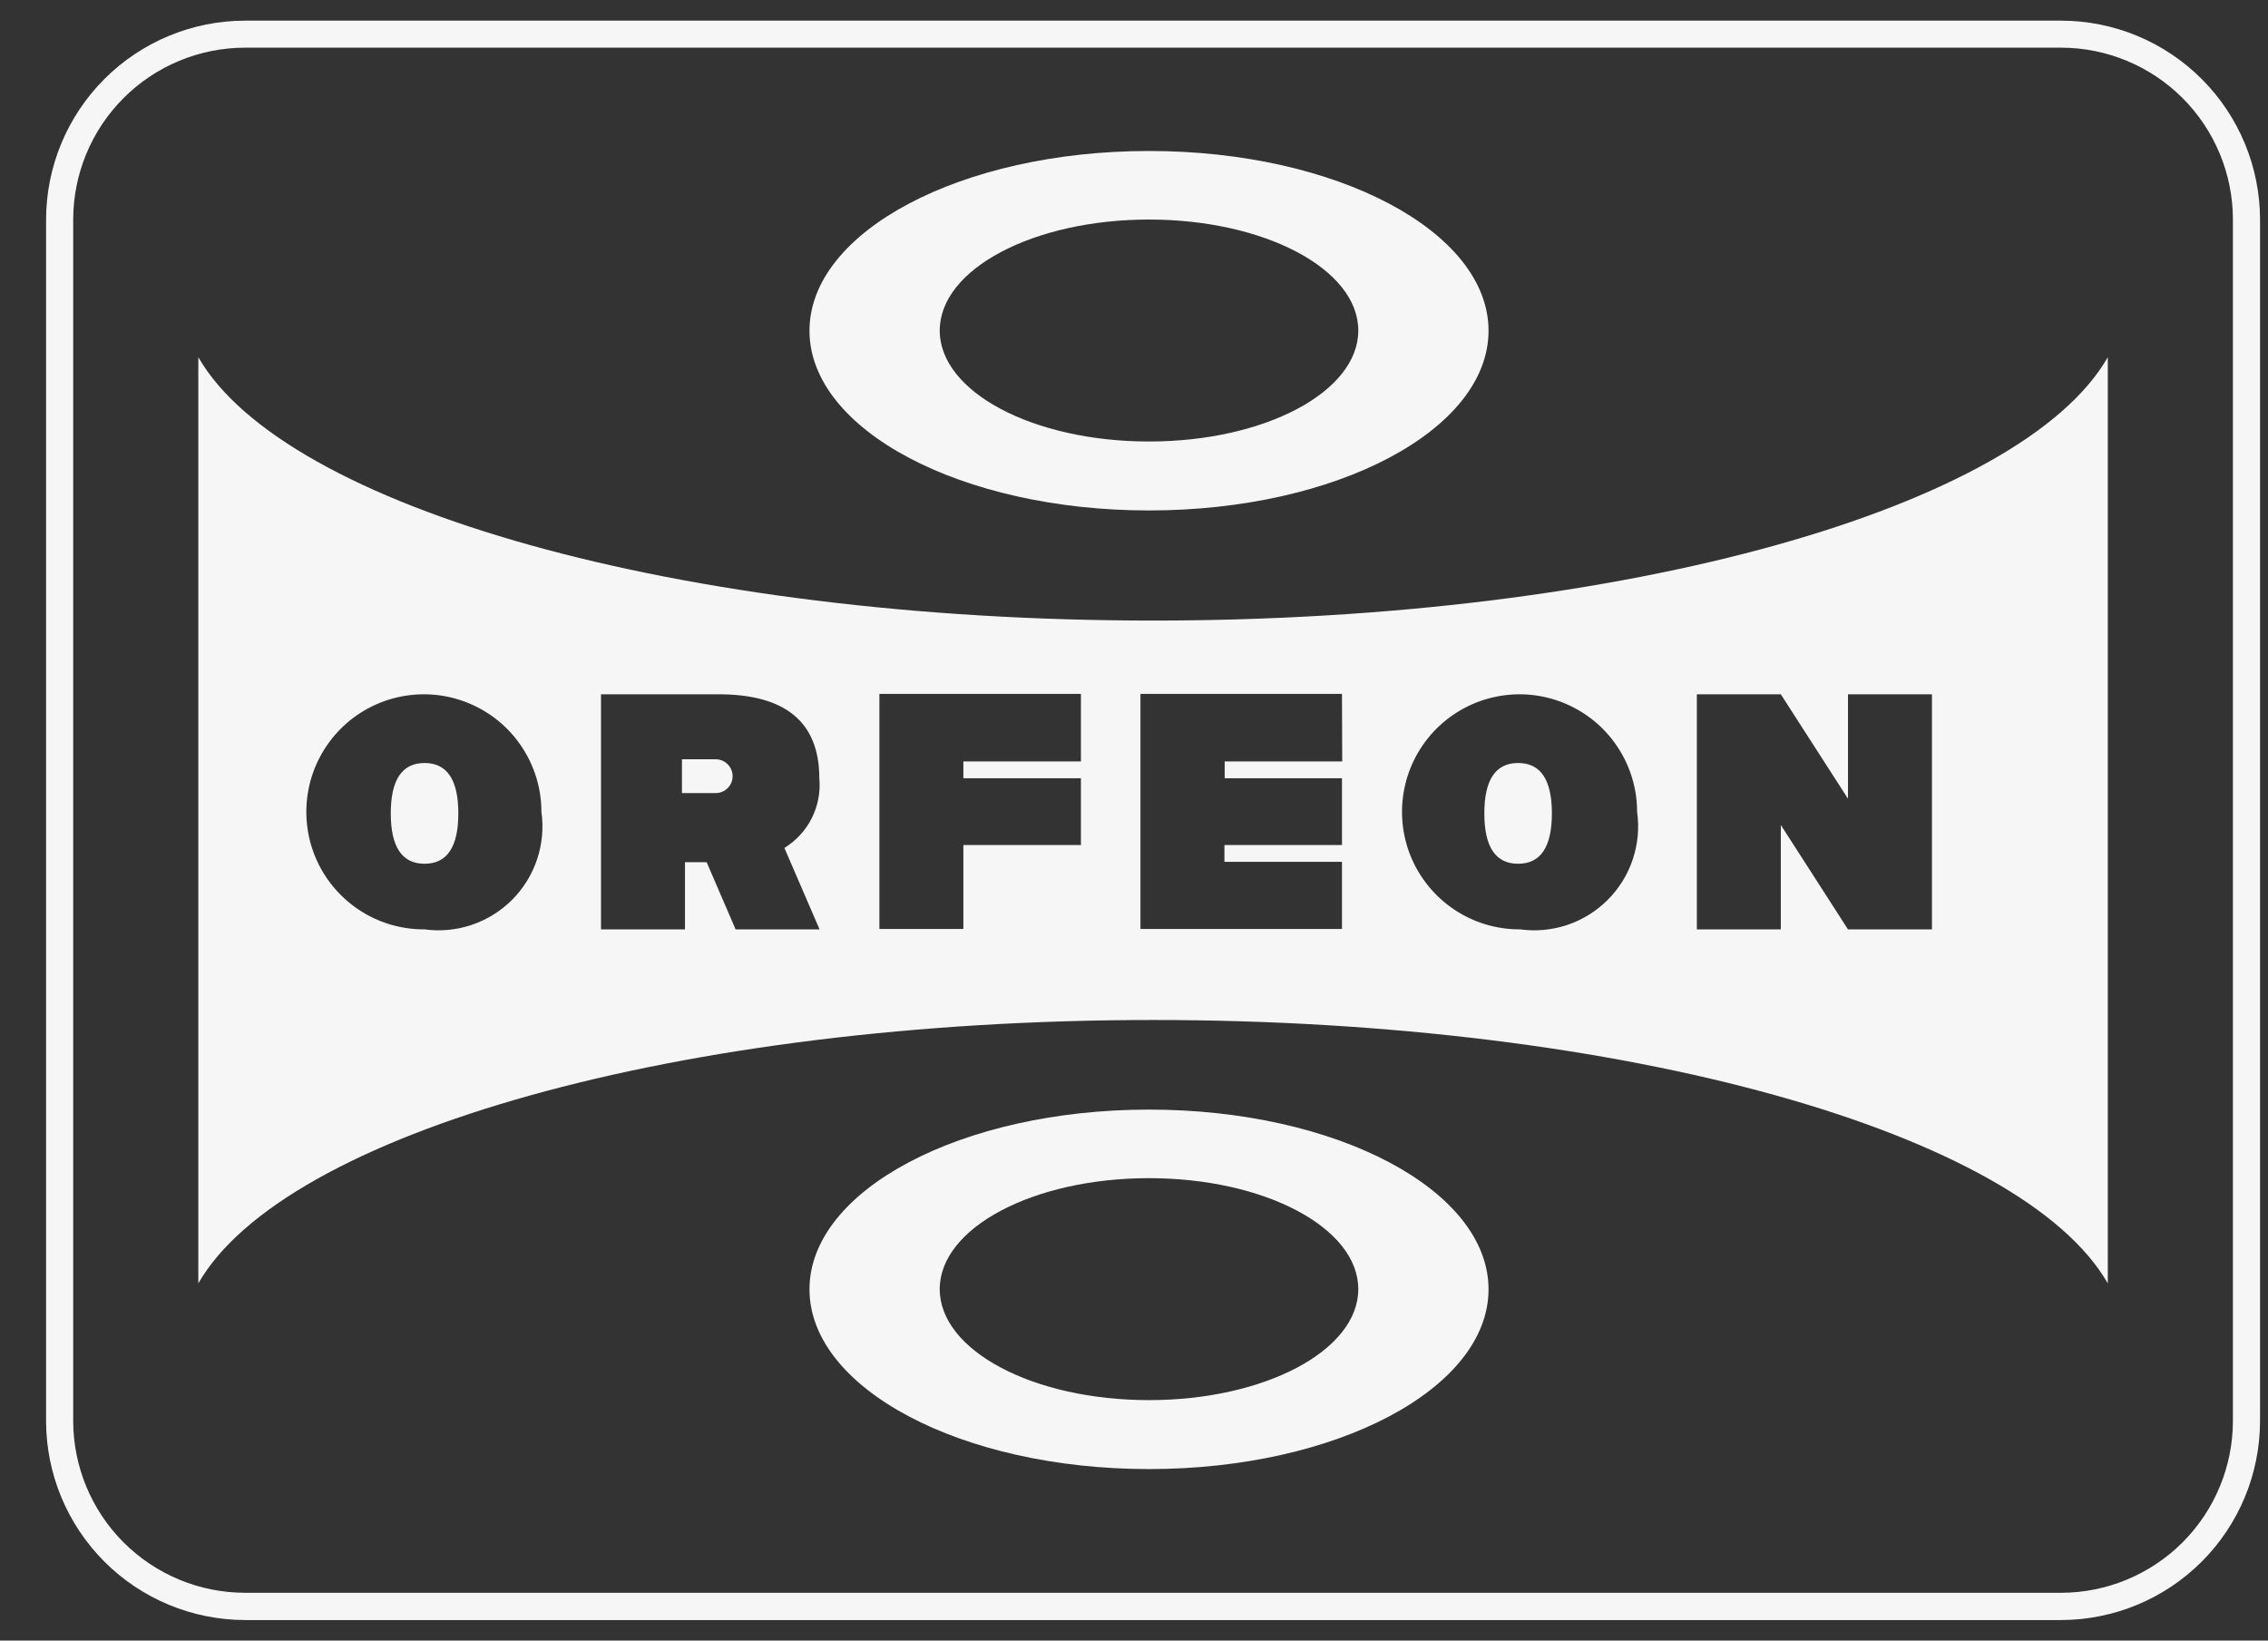
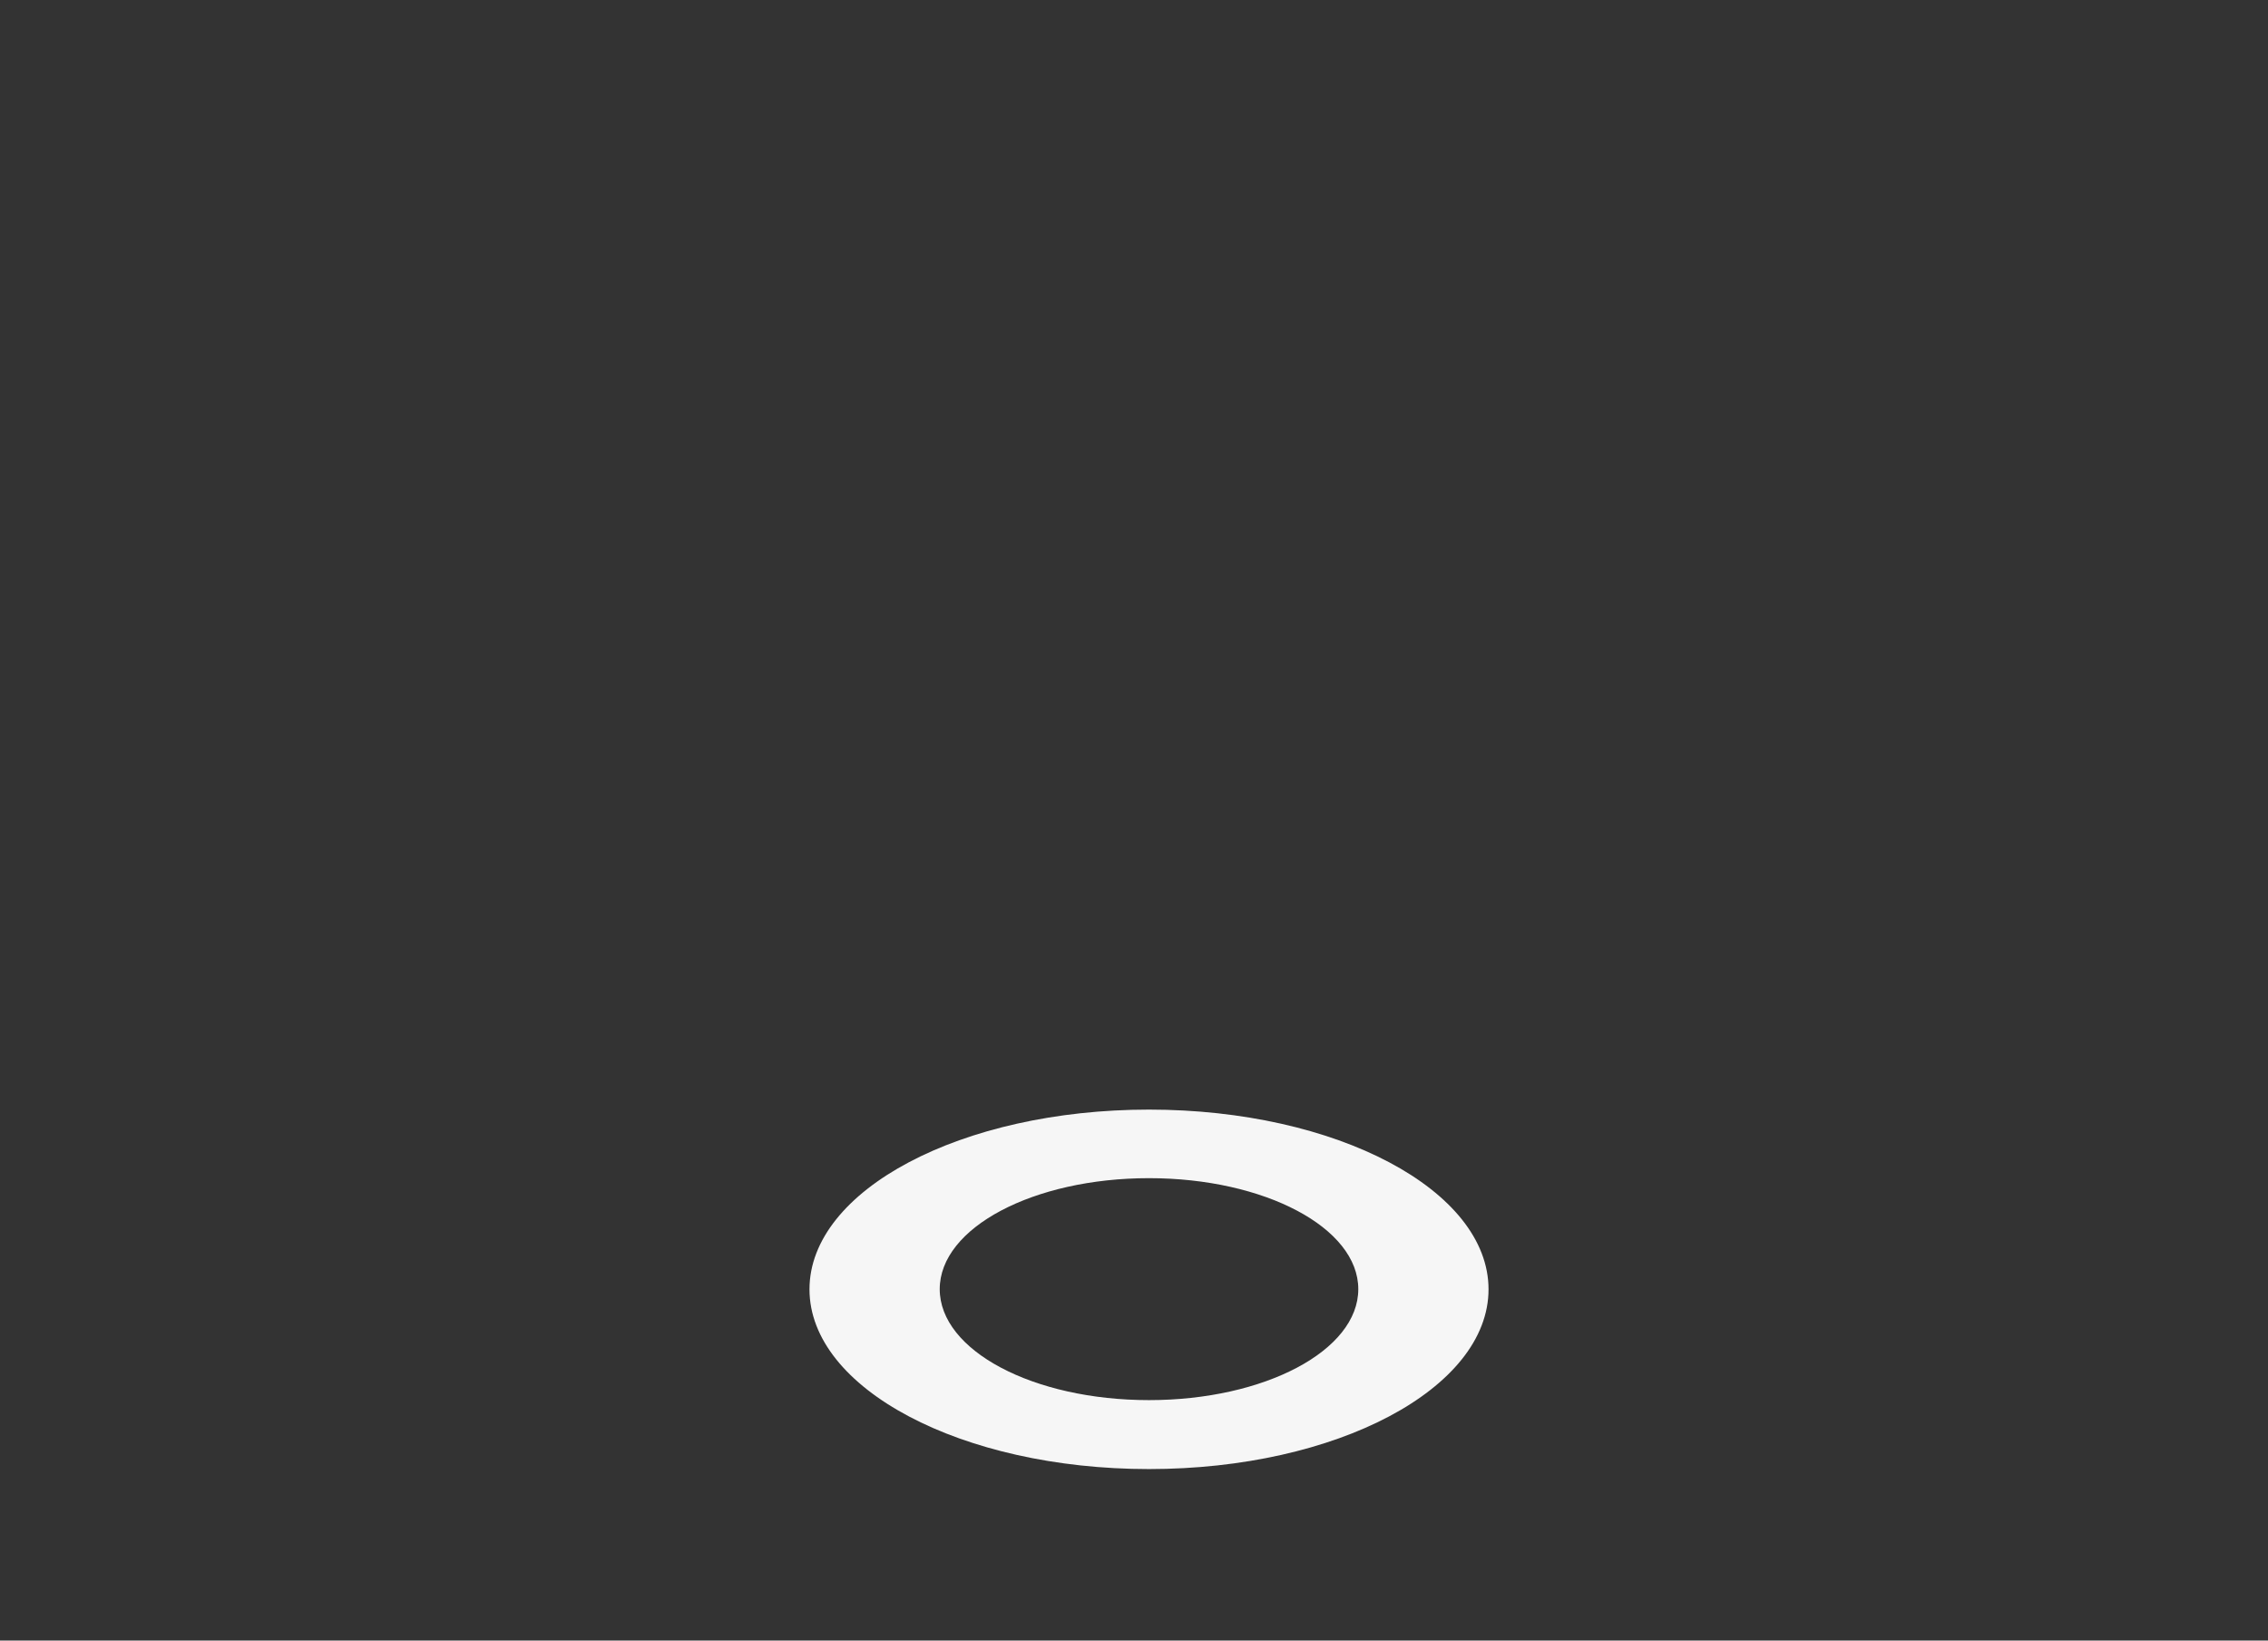
<svg xmlns="http://www.w3.org/2000/svg" width="47" height="34" viewBox="0 0 47 34" fill="none">
  <rect x="0" y="0" width="47" height="34" fill="#333333" stroke="none" />
-   <path d="M42.712 33.575H5.078C3.985 33.573 2.937 33.139 2.164 32.365C1.391 31.592 0.956 30.544 0.955 29.451V4.551C0.956 3.458 1.391 2.41 2.164 1.637C2.937 0.864 3.985 0.429 5.078 0.428H42.712C43.805 0.429 44.853 0.864 45.626 1.637C46.399 2.41 46.834 3.458 46.835 4.551V29.451C46.834 30.544 46.399 31.592 45.626 32.365C44.853 33.138 43.805 33.573 42.712 33.575ZM5.078 0.988C4.134 0.989 3.229 1.364 2.561 2.032C1.894 2.699 1.518 3.605 1.517 4.549V29.449C1.518 30.393 1.894 31.298 2.561 31.966C3.229 32.633 4.134 33.009 5.078 33.01H42.712C43.656 33.009 44.561 32.633 45.229 31.966C45.896 31.298 46.272 30.393 46.273 29.449V4.549C46.272 3.605 45.896 2.699 45.229 2.032C44.561 1.364 43.656 0.989 42.712 0.988H5.078Z" fill="#F6F6F6" />
-   <path d="M23.811 3.129C19.925 3.129 16.775 4.797 16.775 6.854C16.775 8.911 19.925 10.579 23.811 10.579C27.697 10.579 30.847 8.911 30.847 6.854C30.847 4.797 27.697 3.129 23.811 3.129ZM23.811 9.15C21.411 9.15 19.474 8.123 19.474 6.85C19.474 5.577 21.416 4.55 23.811 4.55C26.206 4.55 28.148 5.577 28.148 6.85C28.148 8.123 26.206 9.15 23.811 9.15Z" fill="#F6F6F6" />
  <path d="M23.811 22.996C19.925 22.996 16.775 24.664 16.775 26.721C16.775 28.778 19.925 30.446 23.811 30.446C27.697 30.446 30.847 28.778 30.847 26.721C30.847 24.664 27.697 22.996 23.811 22.996ZM23.811 29.017C21.411 29.017 19.474 27.99 19.474 26.717C19.474 25.444 21.416 24.417 23.811 24.417C26.206 24.417 28.148 25.444 28.148 26.717C28.148 27.99 26.206 29.017 23.811 29.017Z" fill="#F6F6F6" />
-   <path d="M23.895 12.861C14.073 12.861 5.895 10.512 4.11 7.403V26.597C5.893 23.488 14.073 21.139 23.895 21.139C33.717 21.139 41.895 23.488 43.68 26.597V7.403C41.897 10.513 33.718 12.861 23.895 12.861ZM8.784 19.261C8.302 19.261 7.831 19.119 7.431 18.851C7.03 18.583 6.718 18.203 6.533 17.758C6.349 17.312 6.301 16.823 6.395 16.35C6.489 15.877 6.721 15.444 7.061 15.103C7.402 14.762 7.836 14.53 8.309 14.436C8.781 14.342 9.271 14.39 9.716 14.575C10.161 14.759 10.542 15.071 10.809 15.472C11.077 15.873 11.22 16.343 11.22 16.825C11.267 17.156 11.236 17.493 11.13 17.81C11.024 18.127 10.846 18.414 10.61 18.651C10.373 18.887 10.085 19.064 9.769 19.17C9.452 19.276 9.115 19.306 8.784 19.259V19.261ZM16.984 19.261H15.244L14.644 17.869H14.195V19.261H12.455V14.389H14.891C16.282 14.389 16.978 14.969 16.979 16.129C17.005 16.414 16.951 16.699 16.823 16.955C16.695 17.21 16.498 17.424 16.255 17.573L16.984 19.261ZM22.4 15.781H19.964V16.129H22.4V17.513H19.964V19.253H18.224V14.381H22.4V15.774V15.781ZM27.815 15.781H25.379V16.129H27.81V17.513H25.374V17.861H27.81V19.253H23.634V14.381H27.81L27.815 15.781ZM31.49 19.261C31.008 19.261 30.537 19.119 30.137 18.851C29.736 18.583 29.424 18.203 29.239 17.758C29.055 17.312 29.007 16.823 29.101 16.35C29.195 15.877 29.427 15.444 29.767 15.103C30.108 14.762 30.542 14.53 31.015 14.436C31.487 14.342 31.977 14.39 32.422 14.575C32.867 14.759 33.248 15.071 33.515 15.472C33.783 15.873 33.926 16.343 33.926 16.825C33.973 17.156 33.942 17.493 33.836 17.81C33.73 18.127 33.552 18.415 33.315 18.651C33.079 18.887 32.791 19.065 32.474 19.171C32.157 19.276 31.82 19.306 31.489 19.259L31.49 19.261ZM40.036 19.261H38.296L36.904 17.097V19.261H35.164V14.389H36.904L38.296 16.553V14.389H40.036V19.261ZM31.46 15.813C30.993 15.813 30.76 16.161 30.76 16.857C30.76 17.553 30.993 17.901 31.46 17.901C31.927 17.901 32.16 17.553 32.16 16.857C32.16 16.161 31.927 15.813 31.46 15.813ZM8.798 15.813C8.331 15.813 8.098 16.161 8.098 16.857C8.098 17.553 8.331 17.901 8.798 17.901C9.265 17.901 9.498 17.553 9.498 16.857C9.498 16.161 9.265 15.813 8.798 15.813ZM14.832 15.736H14.132V16.436H14.832C14.925 16.436 15.014 16.399 15.079 16.334C15.145 16.268 15.182 16.179 15.182 16.086C15.182 15.993 15.145 15.905 15.079 15.839C15.014 15.773 14.925 15.736 14.832 15.736Z" fill="#F6F6F6" />
</svg>